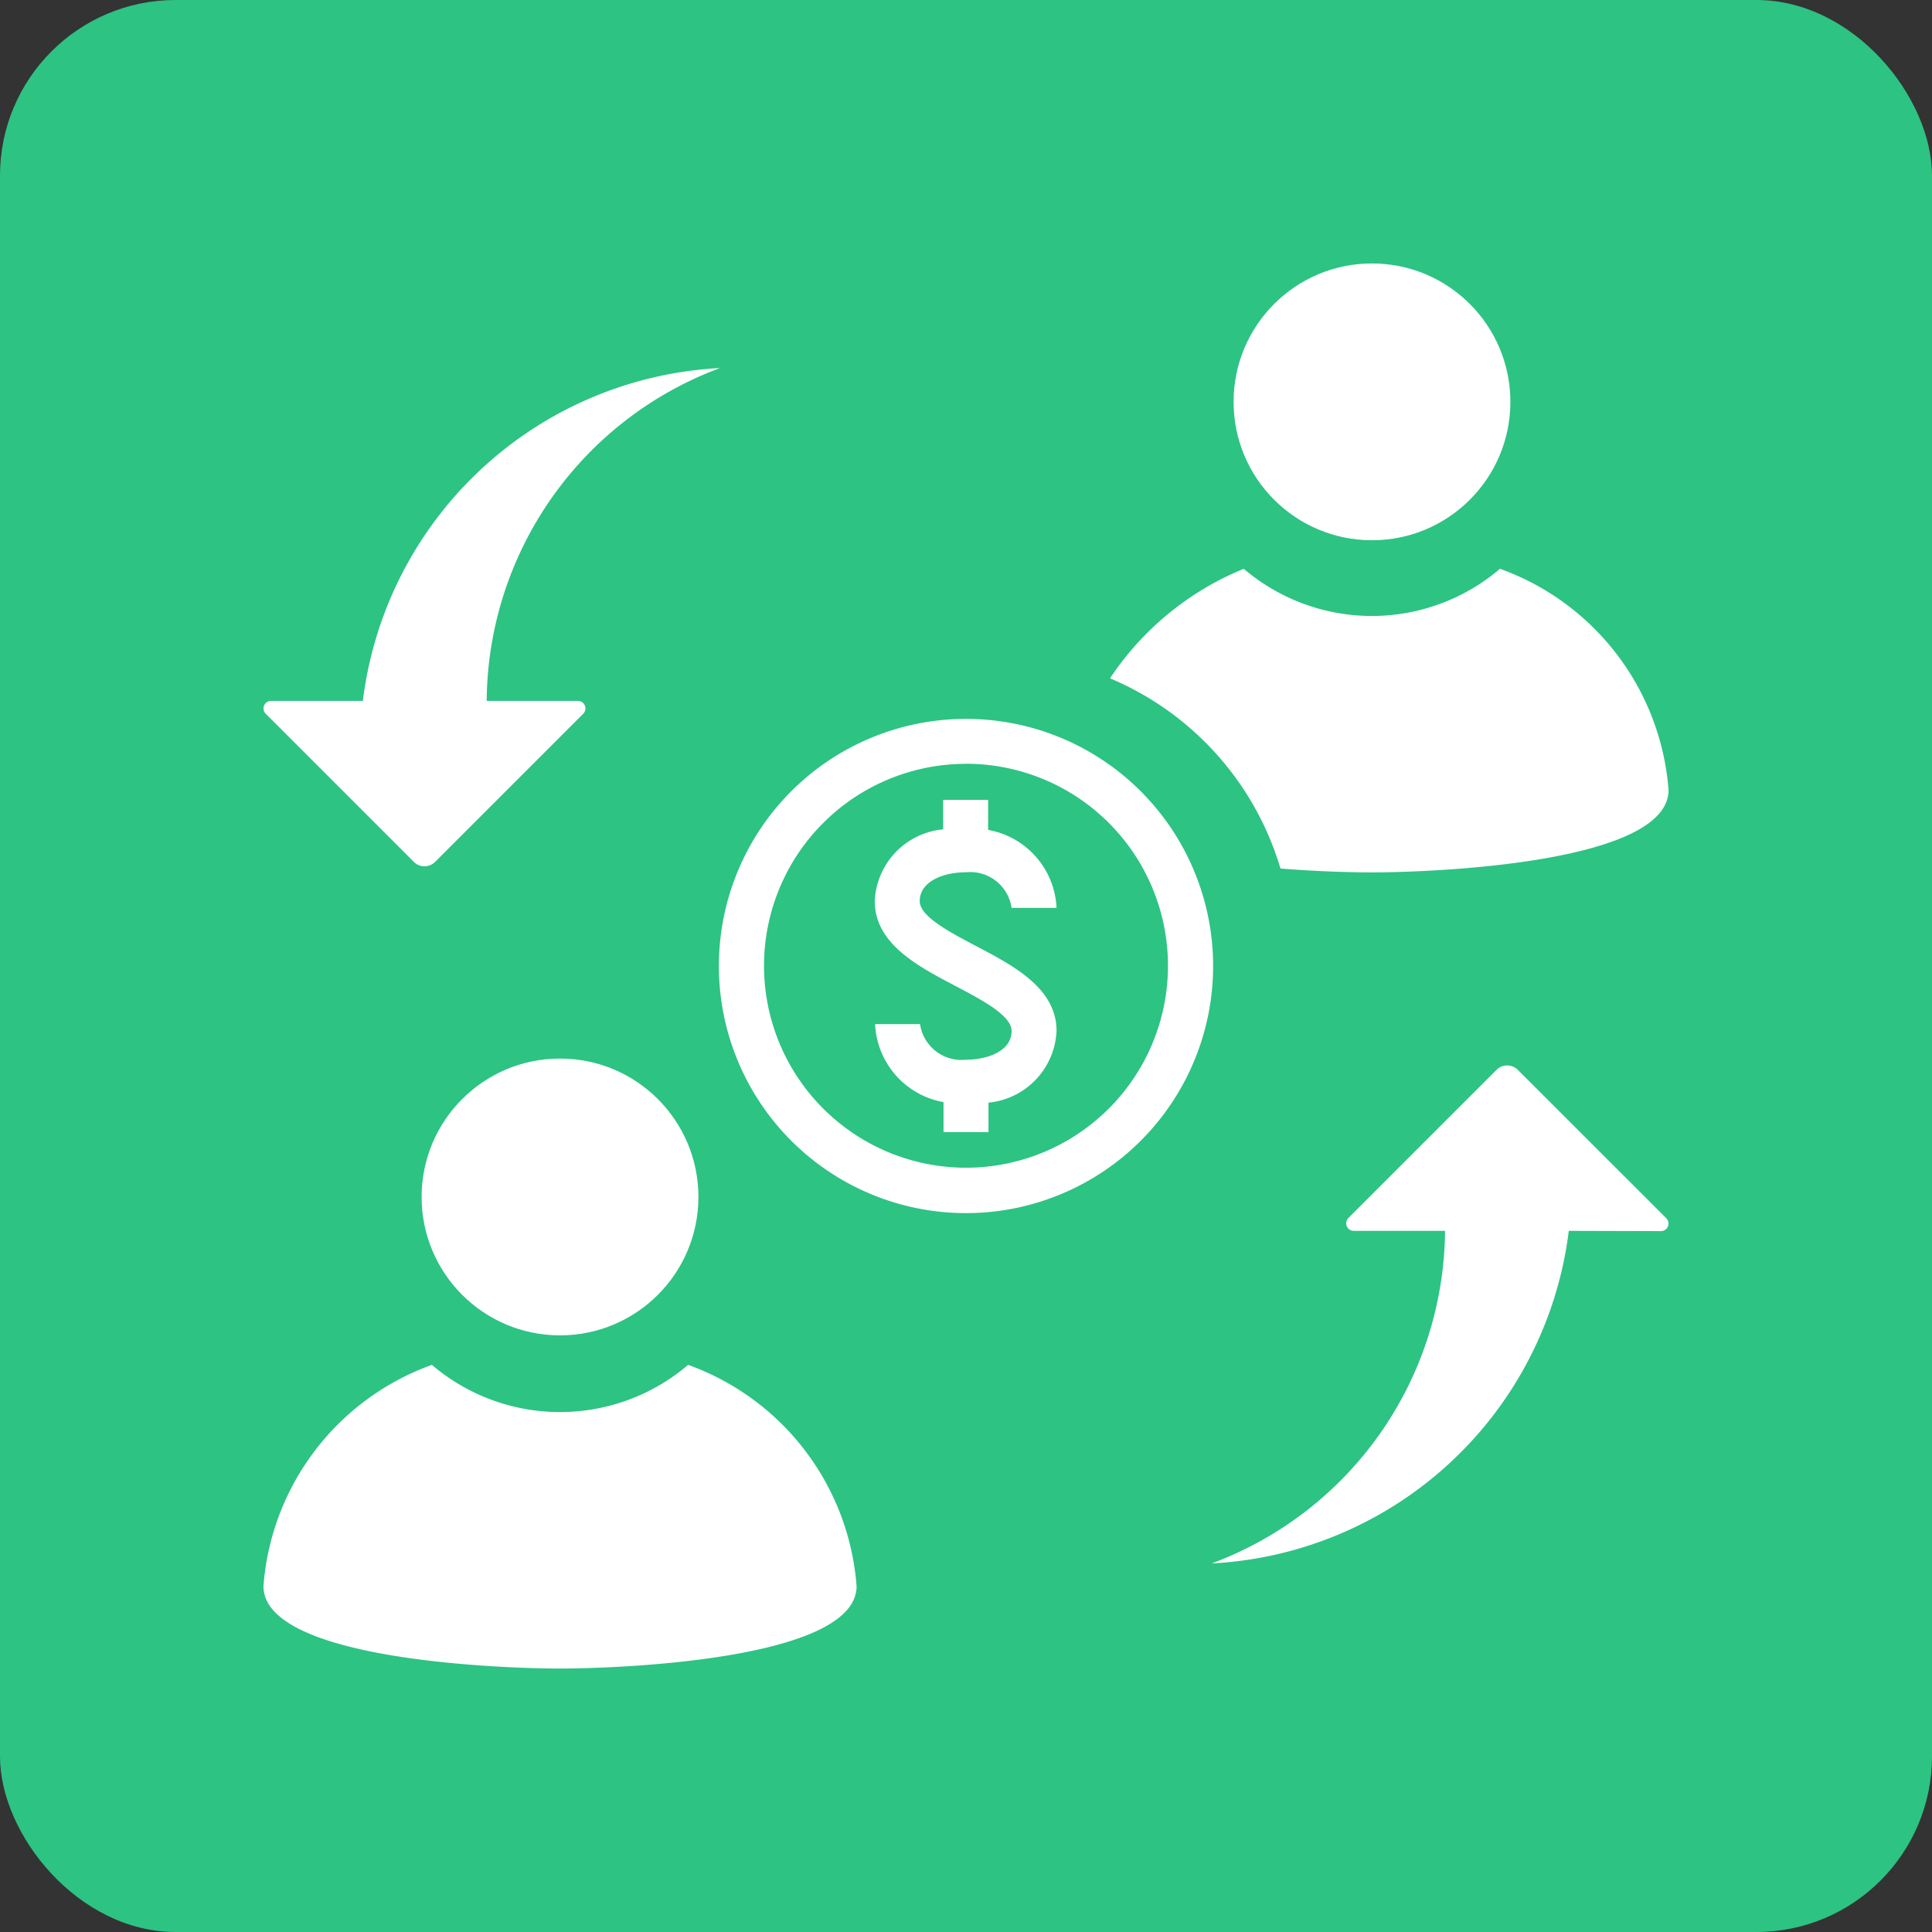
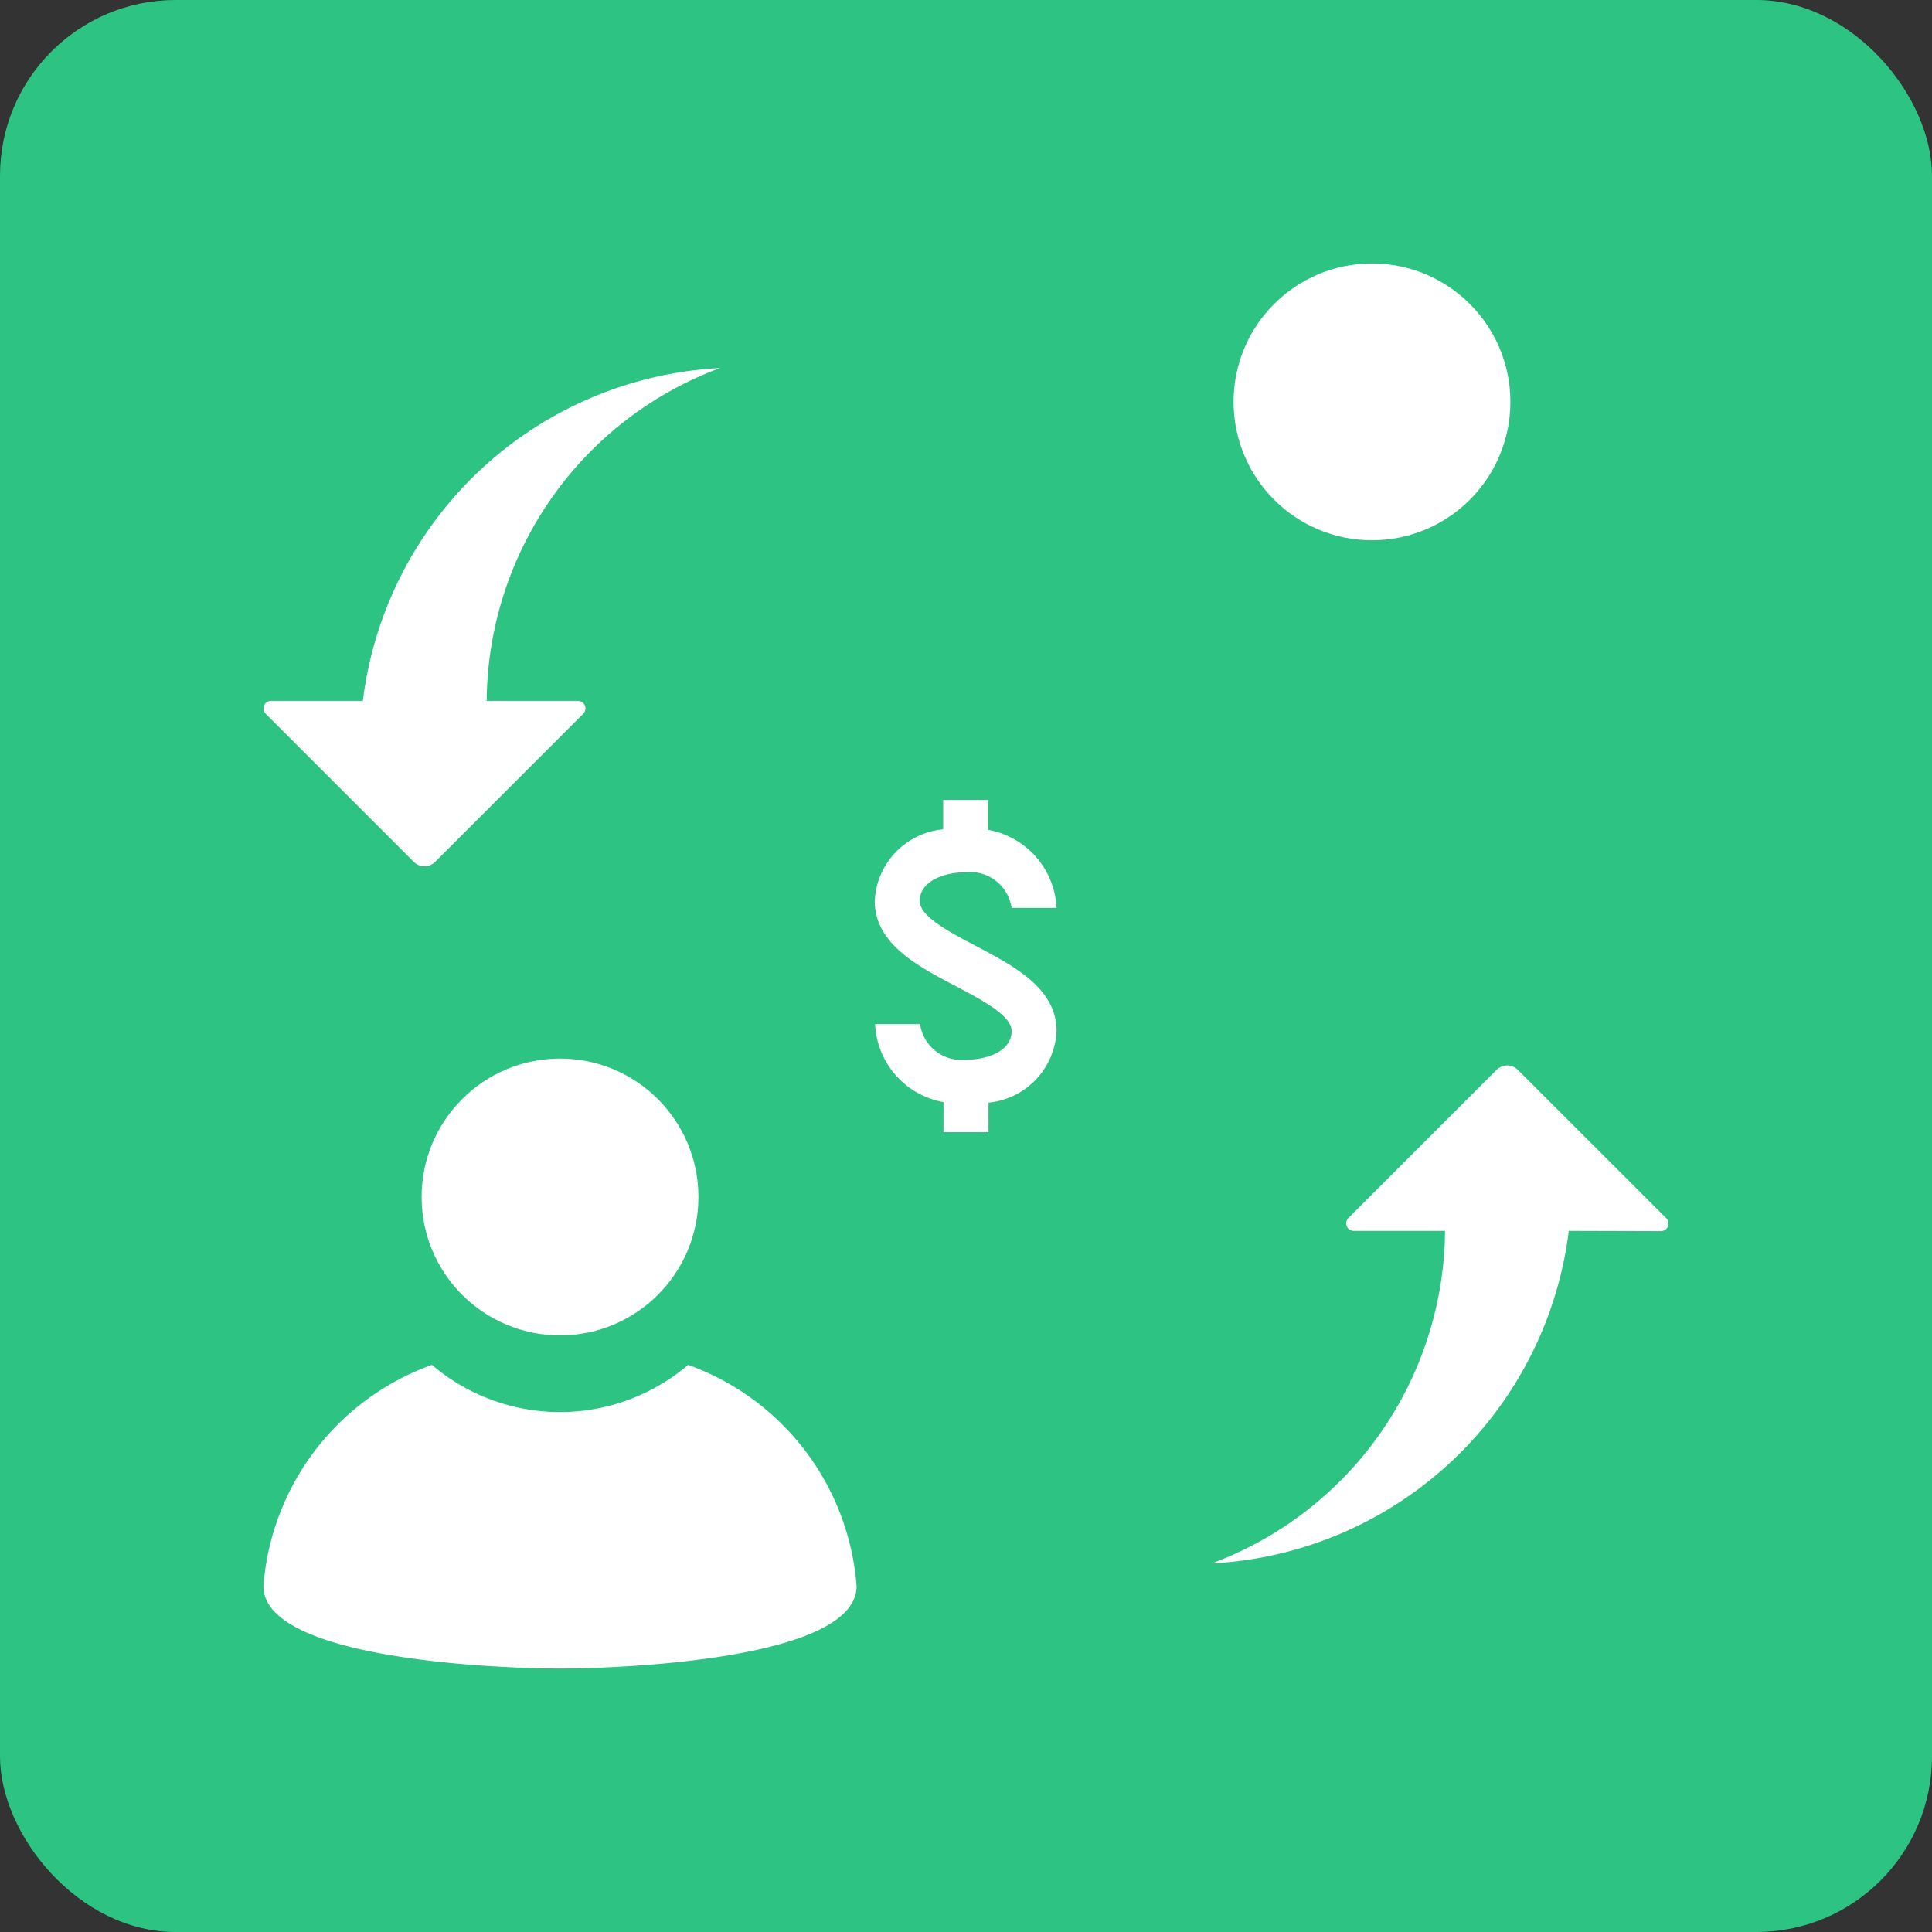
<svg xmlns="http://www.w3.org/2000/svg" width="22" height="22" viewBox="0 0 22 22">
  <rect x="0" y="0" width="22" height="22" fill="#333333" stroke="none" />
  <defs>
    <style>.a{fill:#2dc383;}.b{fill:#fff;}</style>
  </defs>
  <g transform="translate(-770 -700)">
    <rect class="a" width="22" height="22" rx="2" transform="translate(770 700)" />
    <g transform="translate(768 698)">
      <circle class="b" cx="1.576" cy="1.576" r="1.576" transform="translate(16.047 5)" />
-       <path class="b" d="M62.151,24.33a2.25,2.25,0,0,1-2.918,0,3.349,3.349,0,0,0-1.523,1.247,3.4,3.4,0,0,1,1.941,2.166c.447.036.837.044,1.042.044.675,0,3.377-.1,3.377-.938A2.913,2.913,0,0,0,62.151,24.33Z" transform="translate(-43.07 -15.853)" />
      <circle class="b" cx="1.576" cy="1.576" r="1.576" transform="translate(6.801 14.054)" />
      <path class="b" d="M8.377,78.183c.675,0,3.377-.1,3.377-.938a2.911,2.911,0,0,0-1.918-2.52,2.249,2.249,0,0,1-2.918,0A2.911,2.911,0,0,0,5,77.245C5,78.084,7.7,78.183,8.377,78.183Z" transform="translate(0 -57.183)" />
      <path class="b" d="M69.631,56.637a.086.086,0,0,0,.061-.146L68,54.8a.171.171,0,0,0-.241,0l-1.688,1.688a.086.086,0,0,0,.061.146h1.04a4.076,4.076,0,0,1-2.657,3.787,4.324,4.324,0,0,0,4.066-3.787Z" transform="translate(-48.717 -40.618)" />
      <path class="b" d="M10.2,12A4.324,4.324,0,0,0,6.133,15.79H5.087a.086.086,0,0,0-.061.146l1.688,1.688a.171.171,0,0,0,.241,0l1.688-1.688a.086.086,0,0,0-.061-.146H7.543A4.076,4.076,0,0,1,10.2,12Z" transform="translate(-0.001 -5.809)" />
      <path class="b" d="M44.969,41.871a.476.476,0,0,1-.523-.405h-.512a.946.946,0,0,0,.779.888v.342h.512v-.336A.858.858,0,0,0,46,41.543c0-.485-.486-.74-.916-.966-.3-.158-.642-.337-.642-.512,0-.225.271-.328.523-.328a.476.476,0,0,1,.523.405H46a.946.946,0,0,0-.779-.888v-.342h-.512v.336a.858.858,0,0,0-.779.816c0,.485.486.74.916.966.3.158.642.337.642.512C45.492,41.768,45.221,41.871,44.969,41.871Z" transform="translate(-31.969 -27.804)" />
-       <path class="b" d="M36.314,39.128A2.814,2.814,0,1,0,33.5,36.314,2.814,2.814,0,0,0,36.314,39.128Zm0-5.117a2.3,2.3,0,1,1-2.3,2.3A2.3,2.3,0,0,1,36.314,34.012Z" transform="translate(-23.314 -23.314)" />
    </g>
  </g>
</svg>